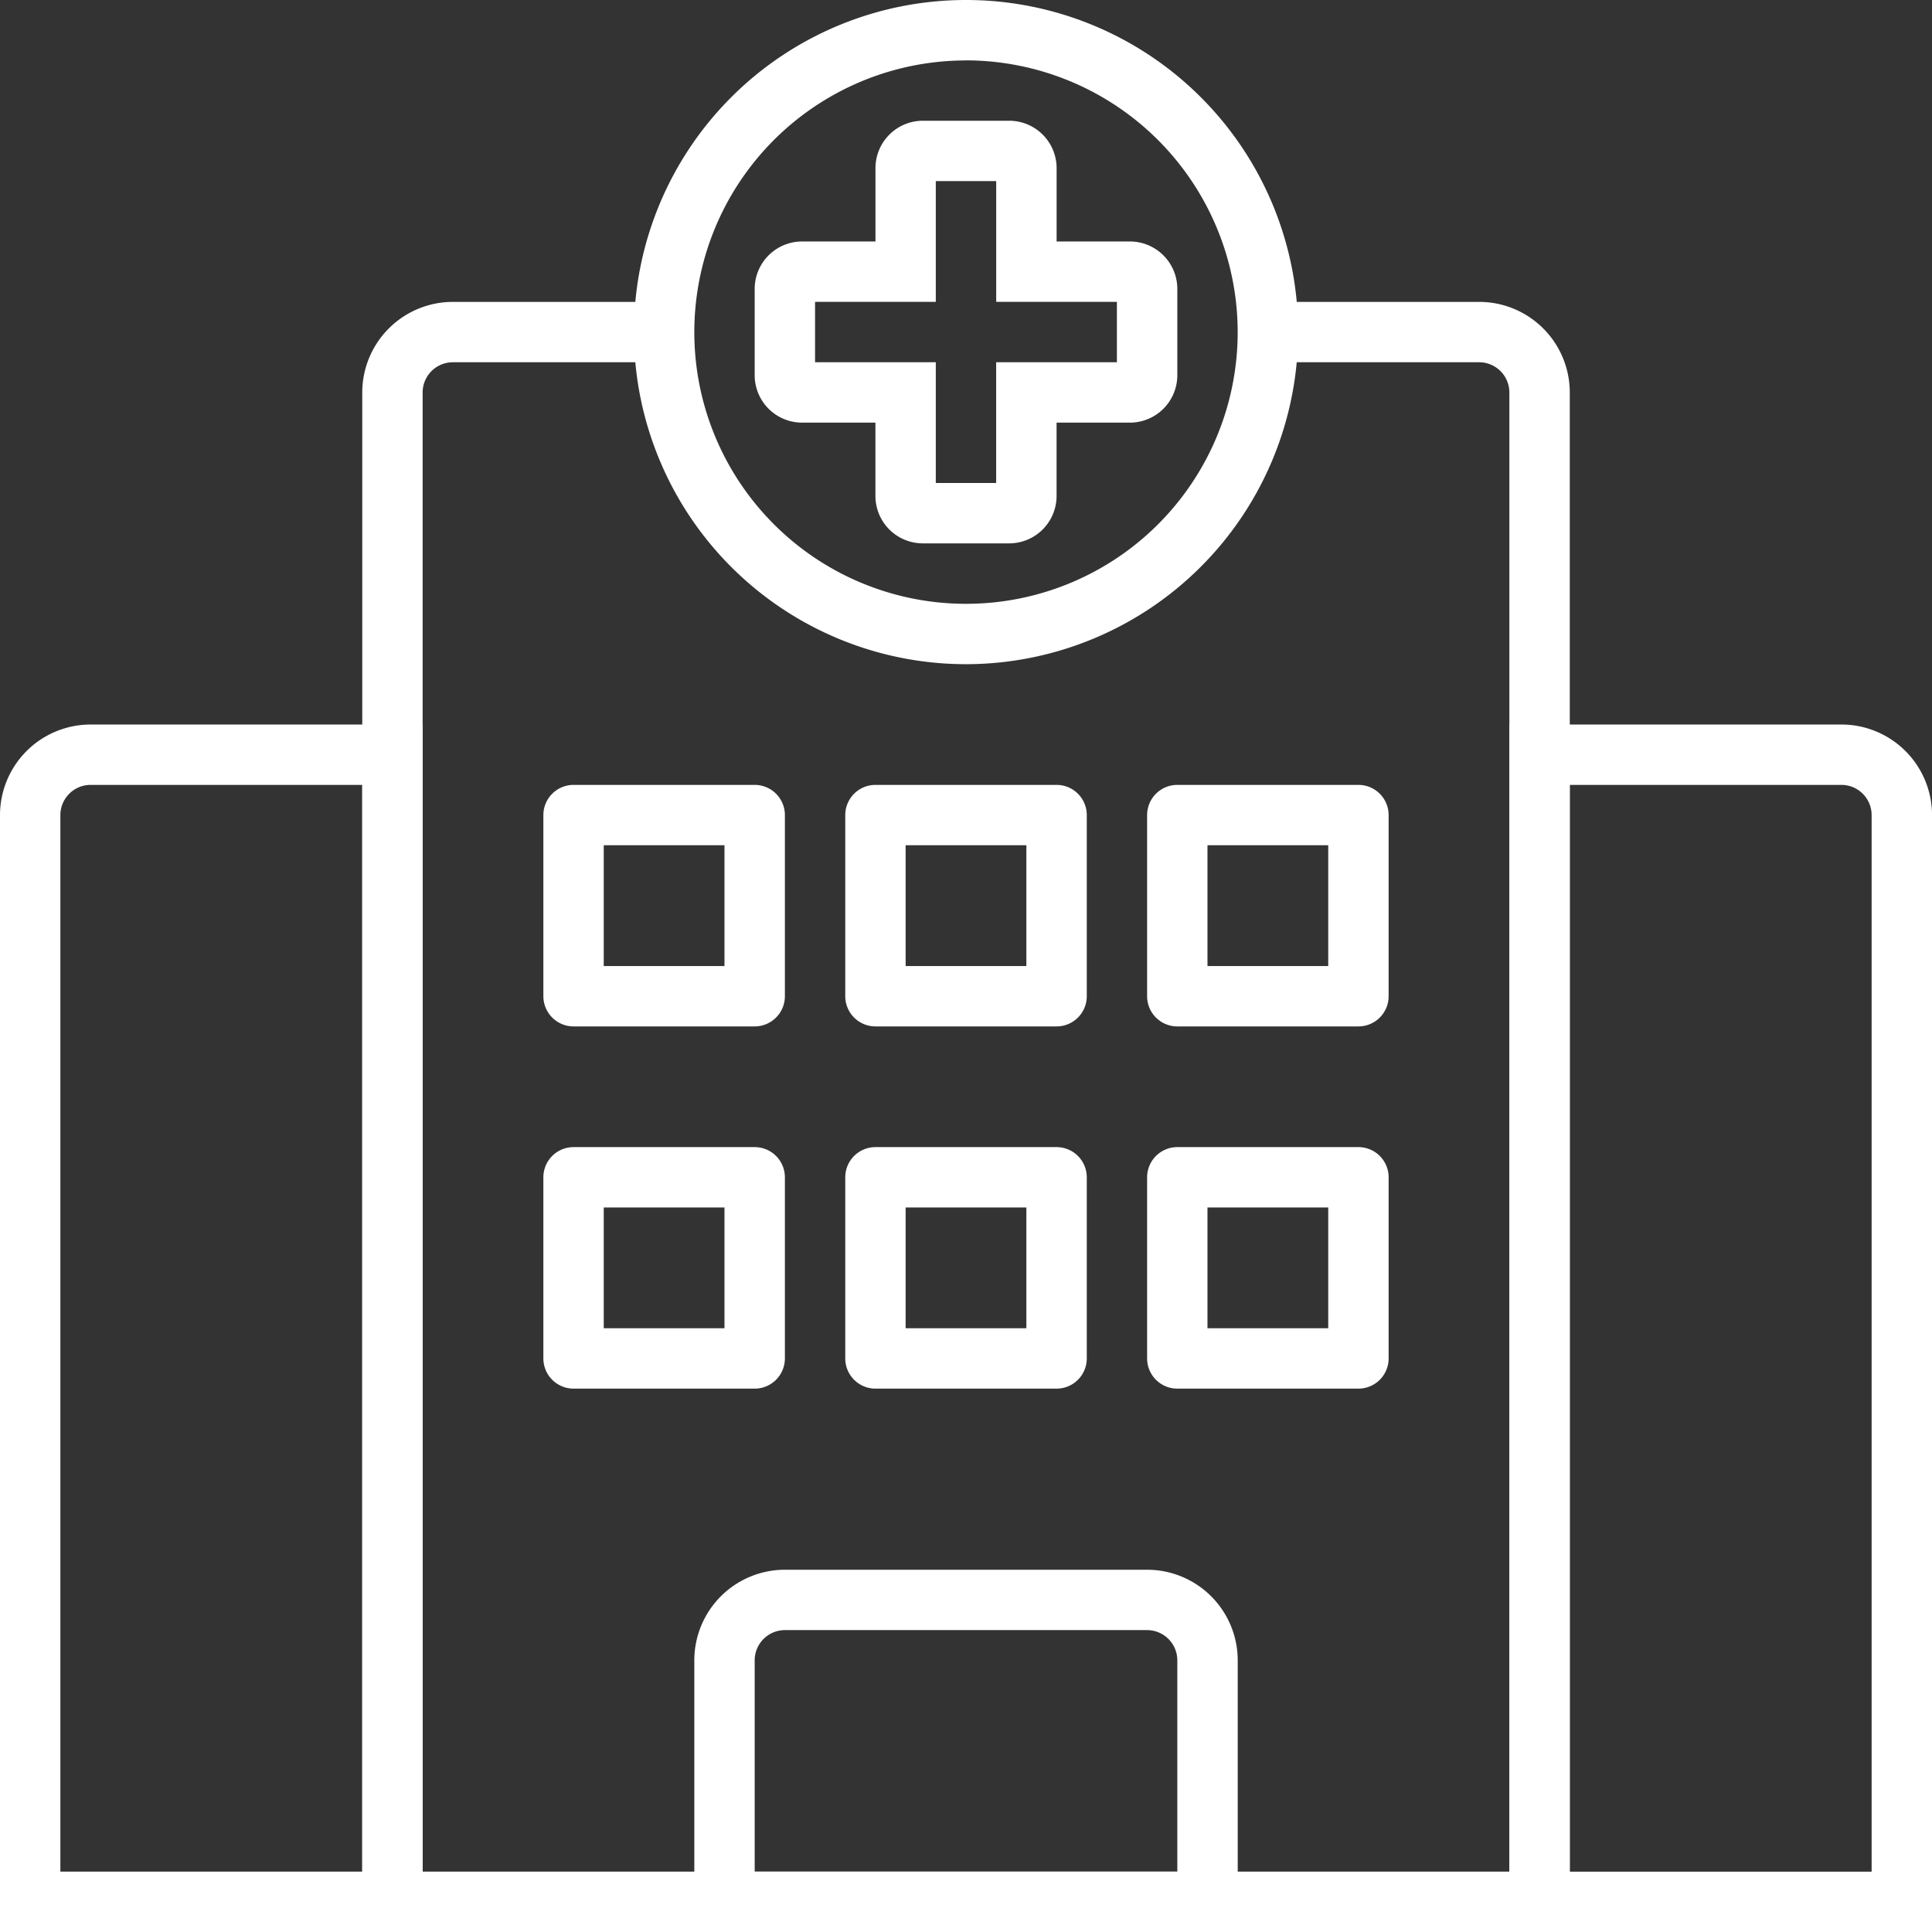
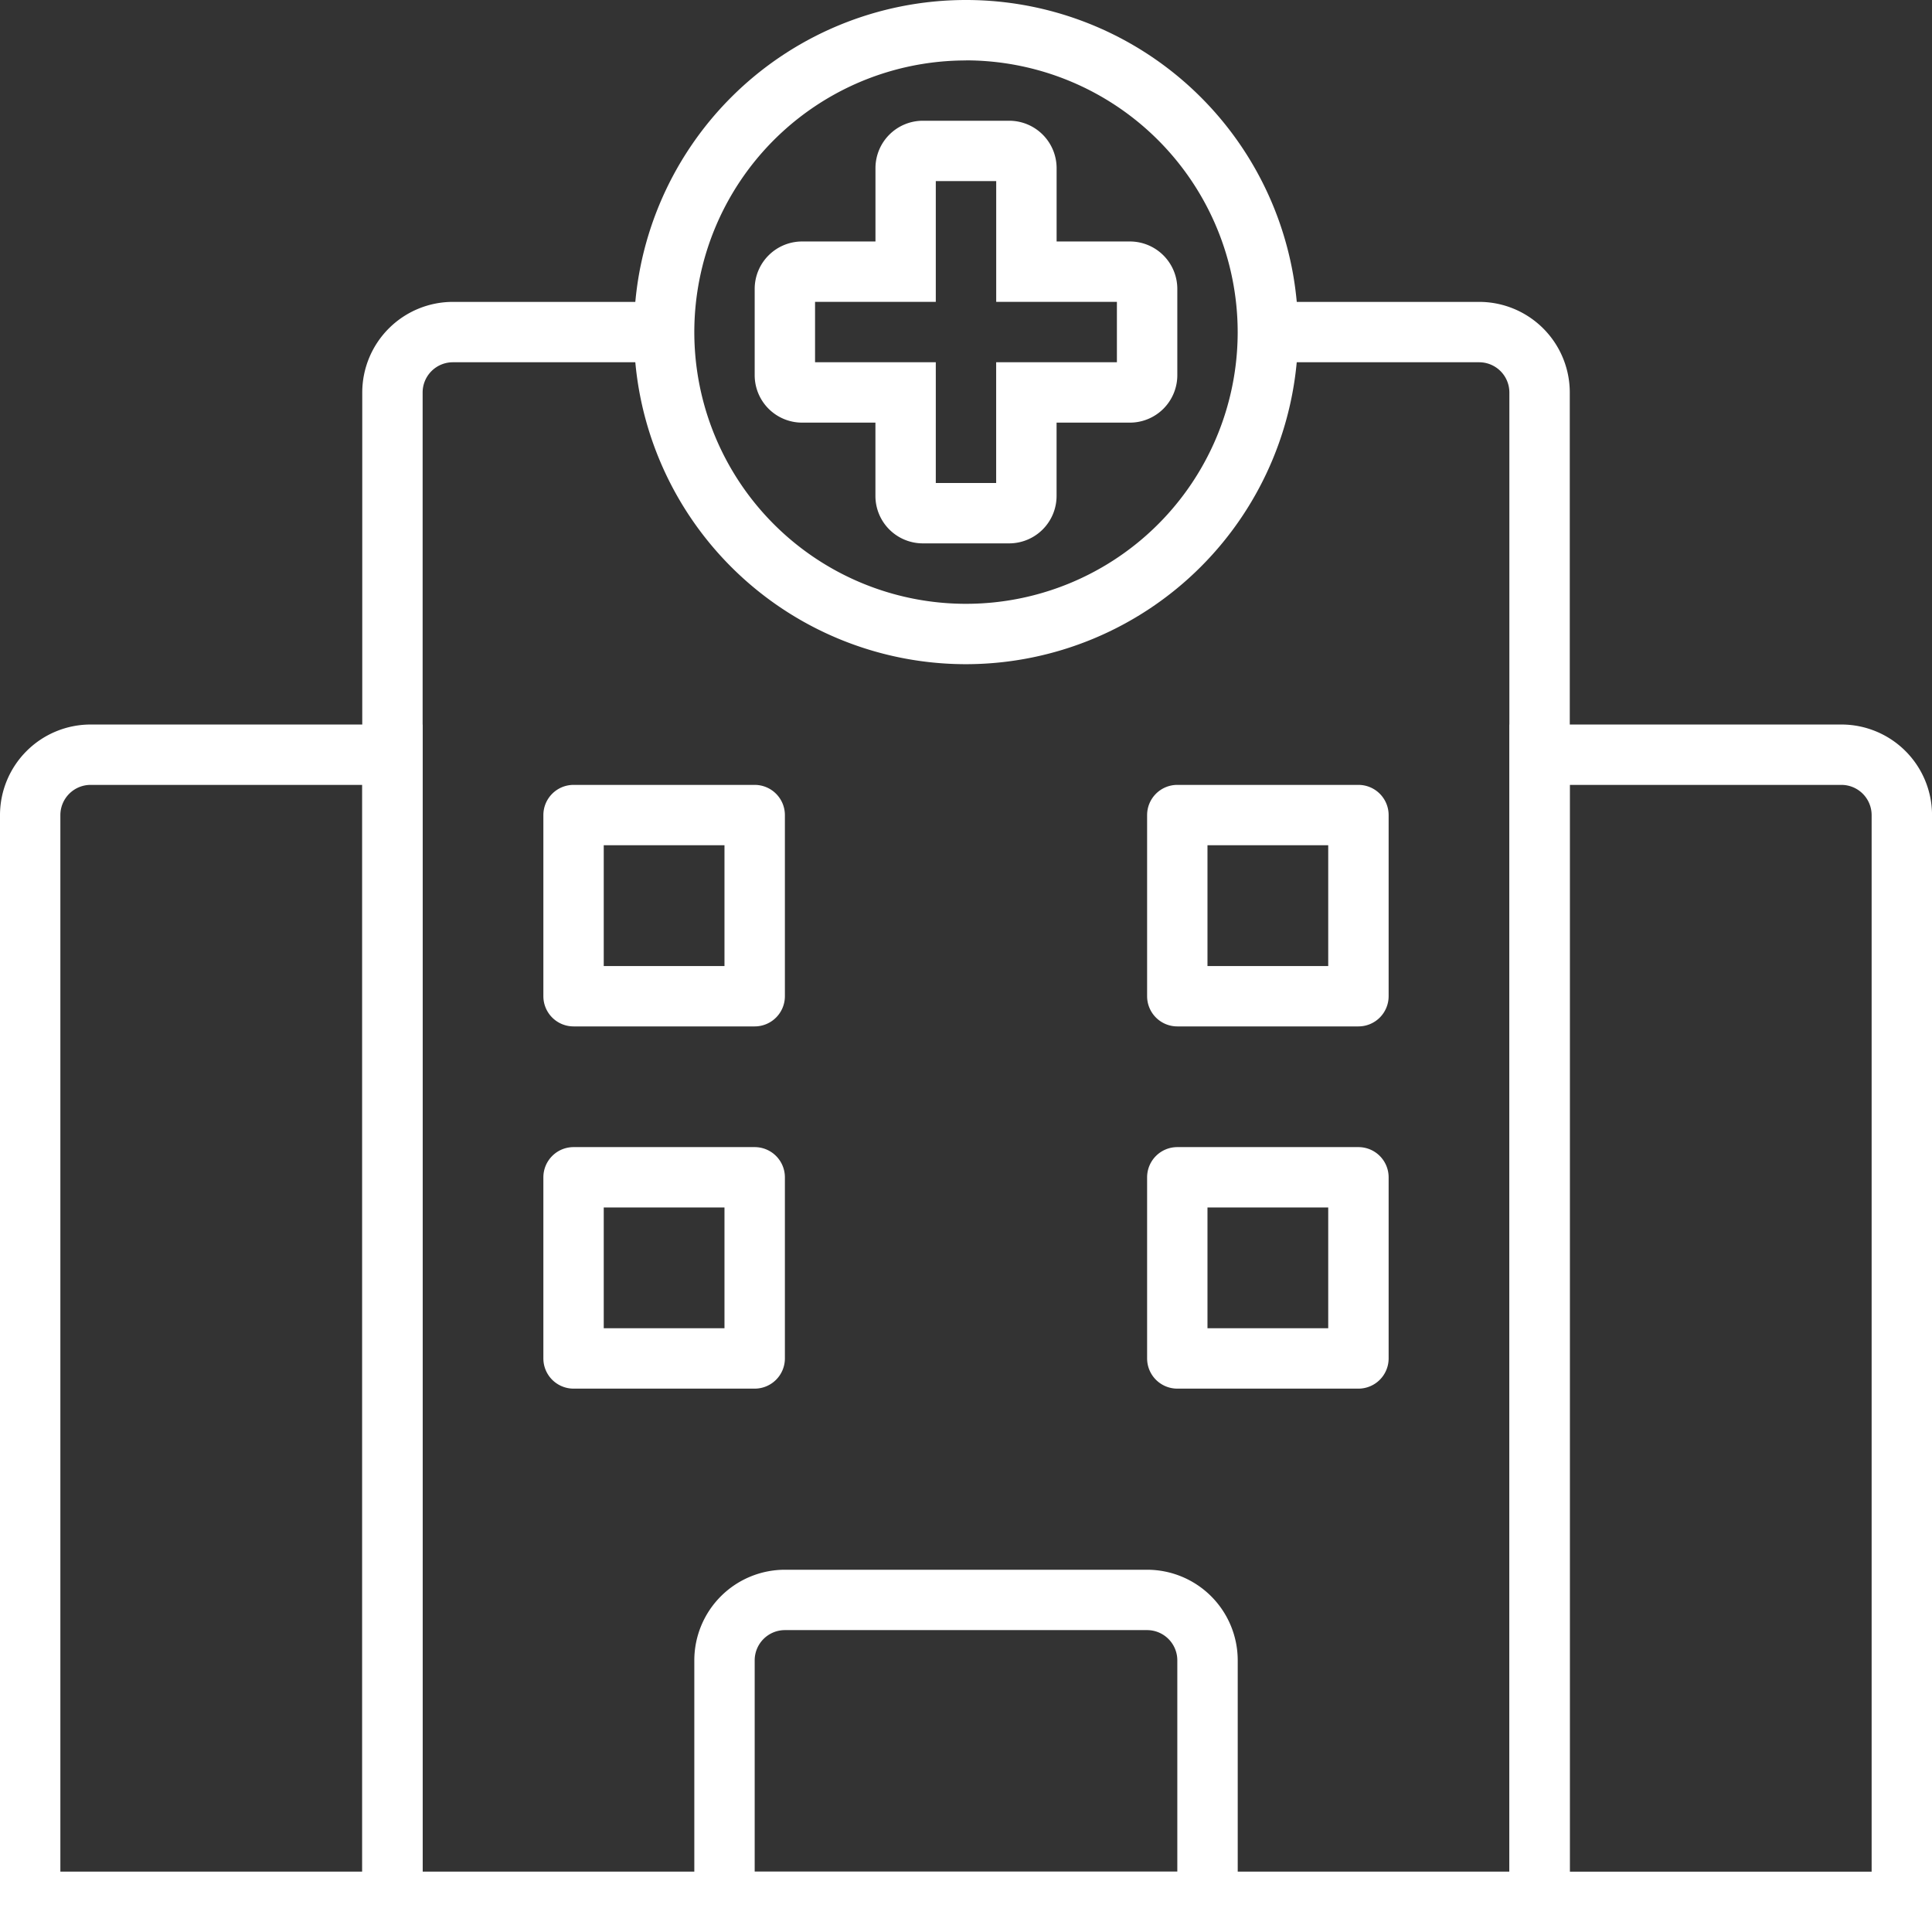
<svg xmlns="http://www.w3.org/2000/svg" width="48.868" height="48.868" viewBox="0 0 48.868 48.868">
  <rect x="0" y="0" width="48.868" height="48.868" fill="#333333" stroke="none" />
  <defs>
    <style>.a{fill:#fff;}</style>
  </defs>
  <g transform="translate(9.163 7.636)">
    <path class="a" d="M42.543,51.233H12V12.291A2.293,2.293,0,0,1,14.291,10h5.345v1.527H14.291a.765.765,0,0,0-.764.764V49.705H41.015V12.291a.765.765,0,0,0-.764-.764H34.907V10h5.345a2.293,2.293,0,0,1,2.291,2.291Z" transform="translate(-12 -10)" />
  </g>
  <g transform="translate(38.178 18.326)">
    <path class="a" d="M60.69,54.543H50V24h8.4a2.293,2.293,0,0,1,2.291,2.291Zm-9.163-1.527h7.636V26.291a.765.765,0,0,0-.764-.764H51.527Z" transform="translate(-50 -24)" />
  </g>
  <g transform="translate(0 18.326)">
    <path class="a" d="M10.69,54.543H0V26.291A2.293,2.293,0,0,1,2.291,24h8.4ZM1.527,53.015H9.163V25.527H2.291a.765.765,0,0,0-.764.764Z" transform="translate(0 -24)" />
  </g>
  <g transform="translate(16.035)">
    <g transform="translate(3.054 3.054)">
      <path class="a" d="M31.436,14.69H29.254a1.2,1.2,0,0,1-1.2-1.2V11.636H26.2a1.2,1.2,0,0,1-1.2-1.2V8.254a1.2,1.2,0,0,1,1.2-1.2h1.855V5.2a1.2,1.2,0,0,1,1.2-1.2h2.182a1.2,1.2,0,0,1,1.2,1.2V7.054H34.49a1.2,1.2,0,0,1,1.2,1.2v2.182a1.2,1.2,0,0,1-1.2,1.2H32.636V13.49A1.2,1.2,0,0,1,31.436,14.69Zm-1.855-1.527h1.527V10.109h3.054V8.581H31.109V5.527H29.581V8.581H26.527v1.527h3.054Z" transform="translate(-25 -4)" />
    </g>
    <path class="a" d="M29.4,16.8a8.4,8.4,0,1,1,8.4-8.4A8.409,8.409,0,0,1,29.4,16.8Zm0-15.271A6.872,6.872,0,1,0,36.271,8.4,6.88,6.88,0,0,0,29.4,1.527Z" transform="translate(-21)" />
  </g>
  <g transform="translate(17.562 39.705)">
-     <path class="a" d="M35.981,61.163H23.764A.764.764,0,0,1,23,60.4V54.291A2.293,2.293,0,0,1,25.291,52h9.163a2.293,2.293,0,0,1,2.291,2.291V60.4A.764.764,0,0,1,35.981,61.163ZM24.527,59.636h10.69V54.291a.765.765,0,0,0-.764-.764H25.291a.765.765,0,0,0-.764.764Z" transform="translate(-23 -52)" />
+     <path class="a" d="M35.981,61.163H23.764A.764.764,0,0,1,23,60.4V54.291A2.293,2.293,0,0,1,25.291,52h9.163a2.293,2.293,0,0,1,2.291,2.291V60.4A.764.764,0,0,1,35.981,61.163M24.527,59.636h10.69V54.291a.765.765,0,0,0-.764-.764H25.291a.765.765,0,0,0-.764.764Z" transform="translate(-23 -52)" />
  </g>
  <g transform="translate(13.744 19.853)">
    <path class="a" d="M23.345,32.109H18.764A.764.764,0,0,1,18,31.345V26.764A.764.764,0,0,1,18.764,26h4.581a.764.764,0,0,1,.764.764v4.581A.764.764,0,0,1,23.345,32.109Zm-3.818-1.527h3.054V27.527H19.527Z" transform="translate(-18 -26)" />
  </g>
  <g transform="translate(21.38 19.853)">
-     <path class="a" d="M33.345,32.109H28.764A.764.764,0,0,1,28,31.345V26.764A.764.764,0,0,1,28.764,26h4.581a.764.764,0,0,1,.764.764v4.581A.764.764,0,0,1,33.345,32.109Zm-3.818-1.527h3.054V27.527H29.527Z" transform="translate(-28 -26)" />
-   </g>
+     </g>
  <g transform="translate(29.015 19.853)">
    <path class="a" d="M43.345,32.109H38.764A.764.764,0,0,1,38,31.345V26.764A.764.764,0,0,1,38.764,26h4.581a.764.764,0,0,1,.764.764v4.581A.764.764,0,0,1,43.345,32.109Zm-3.818-1.527h3.054V27.527H39.527Z" transform="translate(-38 -26)" />
  </g>
  <g transform="translate(13.744 29.015)">
    <path class="a" d="M23.345,44.109H18.764A.764.764,0,0,1,18,43.345V38.764A.764.764,0,0,1,18.764,38h4.581a.764.764,0,0,1,.764.764v4.581A.764.764,0,0,1,23.345,44.109Zm-3.818-1.527h3.054V39.527H19.527Z" transform="translate(-18 -38)" />
  </g>
  <g transform="translate(21.38 29.015)">
-     <path class="a" d="M33.345,44.109H28.764A.764.764,0,0,1,28,43.345V38.764A.764.764,0,0,1,28.764,38h4.581a.764.764,0,0,1,.764.764v4.581A.764.764,0,0,1,33.345,44.109Zm-3.818-1.527h3.054V39.527H29.527Z" transform="translate(-28 -38)" />
-   </g>
+     </g>
  <g transform="translate(29.015 29.015)">
    <path class="a" d="M43.345,44.109H38.764A.764.764,0,0,1,38,43.345V38.764A.764.764,0,0,1,38.764,38h4.581a.764.764,0,0,1,.764.764v4.581A.764.764,0,0,1,43.345,44.109Zm-3.818-1.527h3.054V39.527H39.527Z" transform="translate(-38 -38)" />
  </g>
</svg>